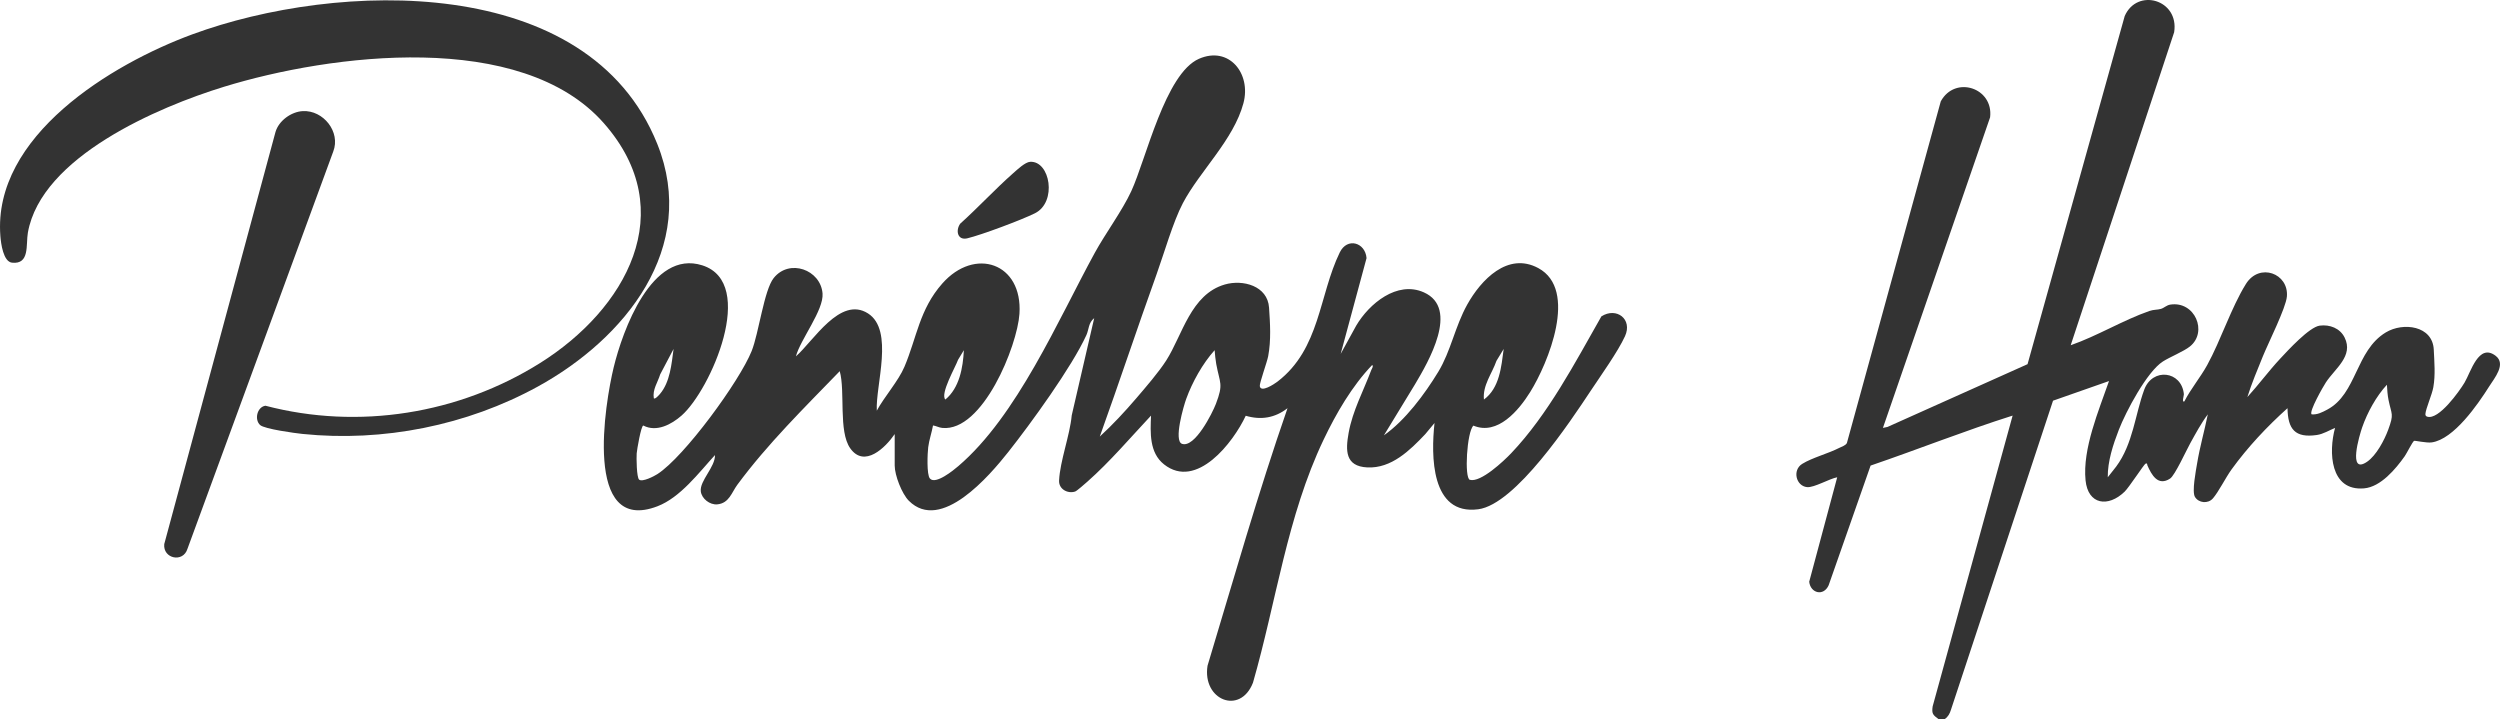
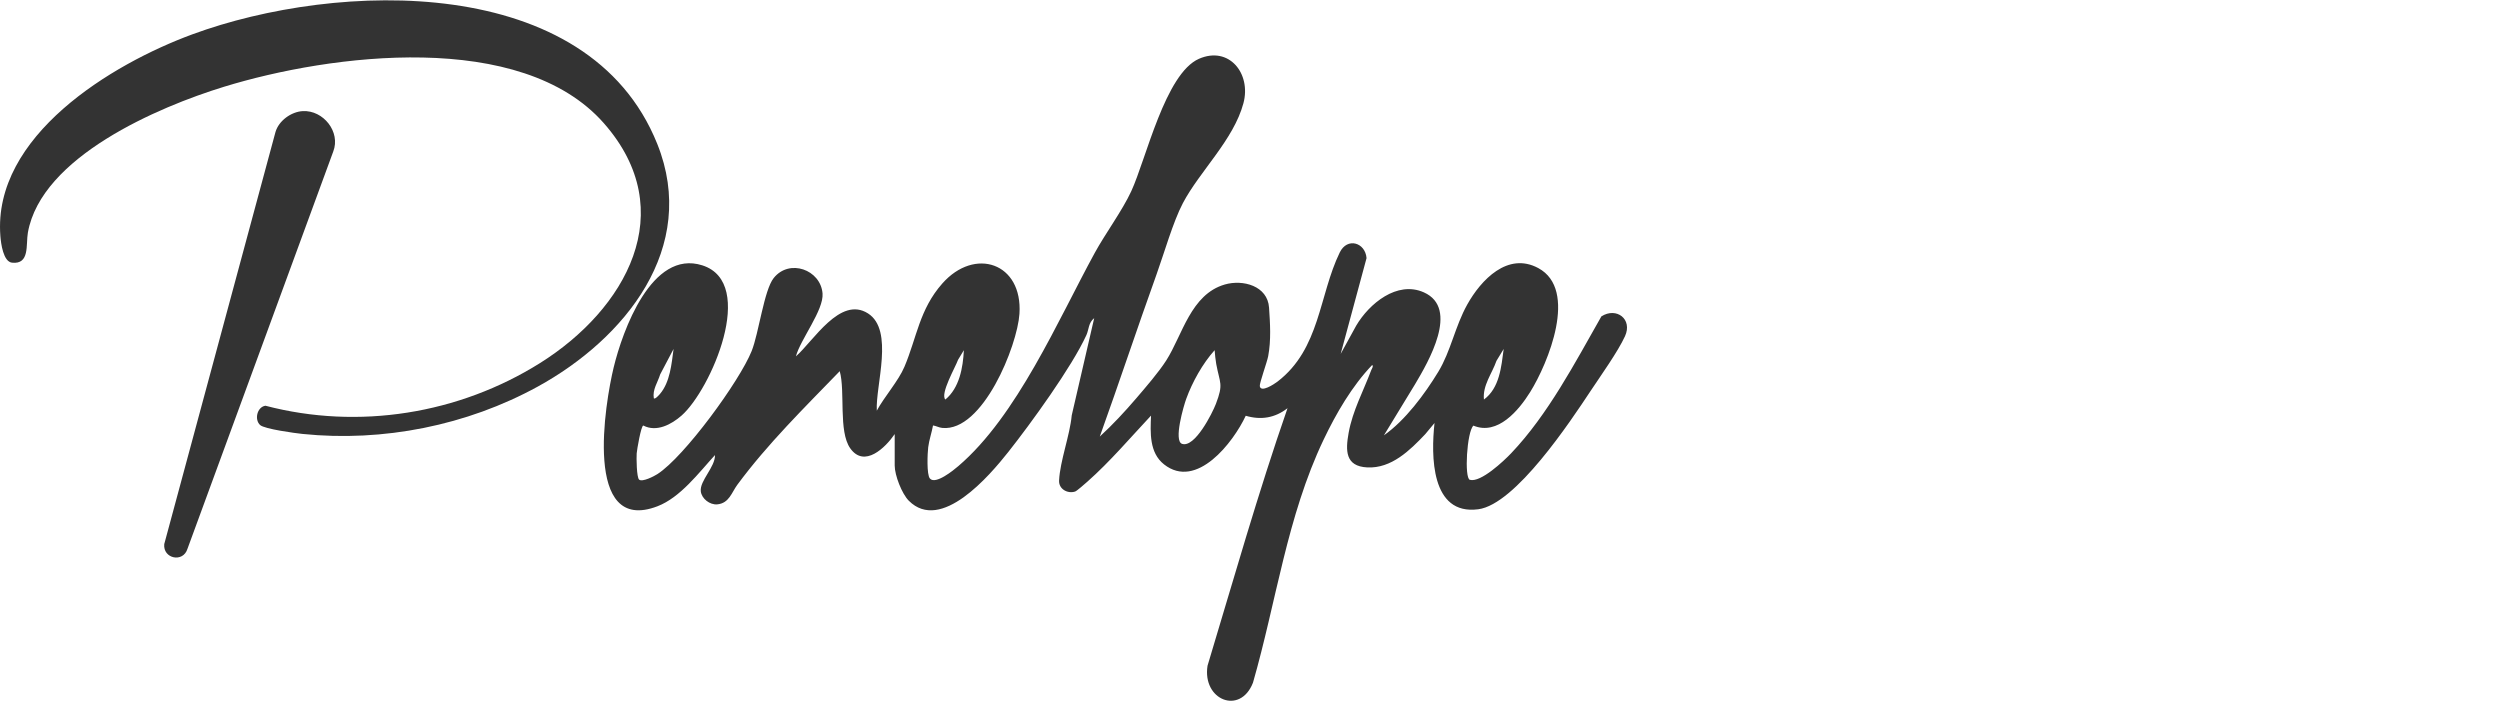
<svg xmlns="http://www.w3.org/2000/svg" id="b" data-name="Capa 2" width="485.476" height="139.64" viewBox="0 0 485.476 139.64">
  <g id="c" data-name="Capa 1">
    <g>
-       <path d="M376.442,139.64c-1.093-.807-1.344-1.039-1.142-2.458l15.533-56.479c-9.284,2.942-18.36,6.555-27.581,9.707l-8.148,23.248c-.99,2.195-3.528,1.542-3.774-.691l5.438-20.286c-1.507.272-4.493,2.045-5.852,1.914-2.138-.206-2.909-3.294-.948-4.514,1.924-1.198,5.07-2.007,7.203-3.108.497-.256,1.173-.43,1.472-.926l18.234-66.363c2.775-5.096,10.286-2.622,9.58,3.1l-20.812,60.311.889-.188,27.196-12.189L412.595,3.126c2.409-5.542,10.605-3.228,9.606,3.126l-20.092,60.791c5.142-1.793,10.19-4.879,15.286-6.653.834-.29,1.499-.198,2.233-.405.593-.167,1.1-.718,1.805-.83,4.793-.762,7.348,5.315,3.824,8.13-1.225.978-3.854,2.025-5.243,2.91-3.098,1.973-7.203,9.773-8.555,13.258-1.11,2.86-2.19,6.135-2.151,9.228l1.635-2.077c3.272-4.405,3.686-10.146,5.444-14.927,1.595-4.336,7.269-3.67,7.702.873.024.247-.453,1.658.091,1.401,1.251-2.445,3.136-4.689,4.441-7.066,2.659-4.844,4.667-11.169,7.512-15.737,2.624-4.213,8.345-2.049,7.96,2.435-.191,2.218-3.639,9.074-4.674,11.628-1.056,2.607-2.16,5.213-3.004,7.899,2.19-2.401,4.135-5.051,6.351-7.431,1.525-1.638,5.682-6.178,7.7-6.443,1.954-.257,3.944.502,4.838,2.313,1.772,3.59-1.865,6.004-3.637,8.708-.512.781-3.324,5.673-2.779,6.206,1.108.11,2.096-.417,3.038-.917,5.773-3.064,5.485-11.44,11.375-14.993,3.378-2.038,9.104-1.316,9.314,3.355.108,2.397.342,4.861-.087,7.299-.253,1.438-1.471,4.158-1.537,5.187-.018.28.104.444.36.523,2.235.688,6.214-4.909,7.234-6.608,1.236-2.06,2.729-7.734,6.038-5.219,2.107,1.601-.228,4.338-1.239,5.939-2.206,3.494-6.862,10.27-11.171,10.883-1.021.145-3.276-.388-3.426-.301-.306.177-1.434,2.444-1.811,2.978-1.755,2.485-4.663,5.969-7.896,6.247-6.632.571-6.916-7.07-5.637-11.735-1.164.467-2.263,1.188-3.54,1.374-4.241.617-5.628-1.136-5.693-5.207-3.983,3.571-7.727,7.559-10.872,11.902-1.147,1.584-2.535,4.404-3.639,5.642-.938,1.052-2.739.881-3.463-.315-.619-1.024.186-5.095.417-6.493.529-3.211,1.436-6.356,2.081-9.539-1.296,1.727-2.351,3.703-3.397,5.589-.758,1.365-2.992,6.257-3.915,6.871-2.374,1.581-3.619-.736-4.418-2.544-.062-.141.021-.532-.378-.331-.303.152-3.194,4.599-4.045,5.425-3.188,3.092-7.11,2.562-7.589-2.195-.616-6.111,2.577-13.584,4.554-19.283l-10.871,3.815-19.828,60.039c-.227.738-.554,1.352-1.204,1.792h-1.199ZM463.516,74.712c-2.061,2.222-3.795,5.388-4.799,8.262-.531,1.521-2.863,9.304.947,6.696,1.797-1.23,3.355-4.192,4.099-6.208,1.168-3.165.664-2.842.06-5.82-.183-.903-.259-2.003-.307-2.93Z" fill="#333" />
      <path d="M173.742,84.295c-1.792,2.63-5.89,6.646-8.637,2.757-2.322-3.288-.936-11.076-2.037-14.974-6.852,7.081-14.026,14.123-19.889,22.063-1.104,1.494-1.583,3.583-3.889,3.8-1.435.135-3.034-1.095-3.203-2.528-.242-2.055,2.82-4.727,2.754-7.043-3.129,3.413-6.708,8.225-11.16,9.938-14.514,5.584-10.165-20.145-8.515-26.953,1.711-7.06,7.364-22.982,17.22-19.828,10.724,3.432,1.618,24.194-4.03,29.168-1.959,1.725-4.867,3.283-7.433,1.937-.438.042-1.229,4.68-1.285,5.409-.062.816-.023,4.673.473,5.095.625.532,2.909-.659,3.554-1.074,5.247-3.377,15.955-18.048,18.298-23.892,1.395-3.479,2.405-11.822,4.278-14.175,3.049-3.83,9.116-1.62,9.489,2.988.262,3.238-4.298,8.925-5.175,12.219,3.394-2.963,8.588-11.78,13.992-8.347,5.138,3.264,1.443,13.991,1.718,18.891,1.465-2.713,4.194-5.753,5.371-8.534,2.405-5.682,2.895-11.11,7.34-16.149,6.322-7.168,15.633-4.005,14.991,5.869-.405,6.232-7.134,22.954-14.99,22.166-.673-.068-1.157-.387-1.796-.481-.248,1.393-.757,2.815-.933,4.222-.139,1.113-.33,5.317.329,6.083,1.088,1.264,4.603-1.627,5.513-2.404,11.402-9.728,19.365-28.354,26.472-41.364,2.111-3.864,5.373-8.239,7.128-12.048,2.873-6.237,6.592-22.83,13.139-25.691,5.838-2.552,10.174,2.871,8.633,8.623-1.906,7.117-8.489,13.2-11.758,19.403-1.904,3.614-3.656,9.777-5.111,13.823-3.764,10.468-7.263,21.044-11.028,31.51,2.508-2.299,4.863-4.836,7.078-7.424,1.81-2.116,4.365-5.064,5.828-7.356,3.152-4.937,4.748-12.83,11.378-14.751,3.503-1.015,8.302.255,8.586,4.5.207,3.098.417,6.294-.168,9.419-.217,1.156-1.708,5.238-1.631,5.811.182,1.354,2.818-.395,3.449-.88,8.28-6.356,8.025-16.733,12.079-25.072,1.457-2.997,4.957-1.935,5.202,1.099l-5.024,18.601,3.016-5.489c2.502-4.25,7.936-8.785,13.143-6.458,6.969,3.113.838,13.545-1.727,17.86l-6.036,9.902c4.154-2.919,7.909-7.983,10.557-12.334,2.442-4.013,3.242-8.788,5.627-13.068,2.655-4.764,7.858-10.286,13.806-7.071,7.784,4.207,1.9,18.461-1.588,24.067-2.212,3.554-6.321,8.488-11.021,6.519-1.274,1.18-1.797,10.214-.688,10.526,2.098.59,6.603-3.673,8.017-5.159,7.183-7.552,12.399-17.586,17.523-26.582,2.933-1.864,6.103.541,4.582,3.858-1.379,3.009-4.726,7.681-6.66,10.599-3.959,5.974-14.586,22.042-21.829,23.001-9.255,1.225-9.177-10.474-8.498-16.75l-1.793,2.159c-2.964,3.132-6.577,6.701-11.271,6.464-4.293-.217-4.23-3.286-3.613-6.716.775-4.304,2.87-8.121,4.383-12.154.099-.265.497-.81.185-1.014-3.92,4.094-7.003,9.408-9.443,14.528-7.09,14.875-9.171,31.431-13.703,47.17-2.493,6.353-9.876,3.351-8.823-3.301,5.048-16.716,9.798-33.519,15.533-50.012-2.435,1.896-5.15,2.345-8.114,1.469-2.399,5.149-9.546,14.446-15.874,9.435-2.872-2.274-2.655-6.154-2.515-9.465-3.965,4.23-8.007,8.987-12.352,12.82-.418.369-2.054,1.82-2.39,1.927-1.471.47-3.194-.484-3.115-2.133.183-3.81,2.09-8.735,2.457-12.662l4.365-18.881c-1.141.902-1.018,2.194-1.512,3.282-2.799,6.161-10.813,17.203-15.167,22.706-3.603,4.553-13.07,15.727-19.315,9.481-1.361-1.361-2.748-4.958-2.748-6.839v-6.11ZM126.966,77.346c.229.27,1.034-.659,1.192-.843,1.968-2.303,2.261-5.859,2.642-8.738l-2.602,4.945c-.479,1.581-1.516,2.912-1.232,4.637ZM288.168,77.587c3.044-2.254,3.37-6.35,3.833-9.822l-1.403,2.309c-.858,2.476-2.719,4.768-2.431,7.513ZM183.58,77.587c2.737-2.268,3.421-6.194,3.593-9.582l-1.128,1.864c-.475,1.365-3.529,6.628-2.465,7.718ZM235.869,68.003c-2.328,2.596-4.325,6.171-5.519,9.46-.486,1.338-2.498,8.168-.802,8.73,2.477.821,5.882-5.968,6.568-7.763,1.506-3.94.767-3.93.065-7.742-.16-.866-.237-1.807-.312-2.685Z" fill="#333" />
      <path d="M50.518,82.542c-1.152-1.037-.616-3.505,1.024-3.755,18.092,4.748,37.584,1.594,53.334-8.288,16.581-10.404,27.482-29.434,12.378-46.583-16.02-18.189-53.01-13.442-73.766-7.064-12.728,3.912-35.481,13.594-38.077,28.336-.406,2.306.411,6.195-3.071,5.822-1.71-.184-2.157-3.742-2.268-5.171C-1.44,26.416,21.653,12.446,37.365,6.664,65.477-3.68,114.252-5.378,127.628,27.929c8.114,20.205-6.319,37.881-23.206,47.147-13.742,7.541-30.029,10.796-45.673,9.19-1.457-.15-7.373-.953-8.23-1.724Z" fill="#333" />
      <path d="M58.792,21.577c3.988-.217,7.398,4.032,5.921,7.85l-28.308,77.146c-.844,2.765-4.789,1.922-4.511-.912L53.493,25.648c.629-2.191,3.042-3.948,5.299-4.071Z" fill="#333" />
-       <path d="M200.042,31.423c3.893-.228,5.284,7.824.933,9.992-2.581,1.286-10.358,4.197-13.126,4.863-1.906.459-2.322-1.497-1.393-2.833,3.512-3.16,6.777-6.705,10.311-9.826.769-.679,2.314-2.14,3.274-2.196Z" fill="#333" />
+       <path d="M200.042,31.423Z" fill="#333" />
    </g>
  </g>
</svg>